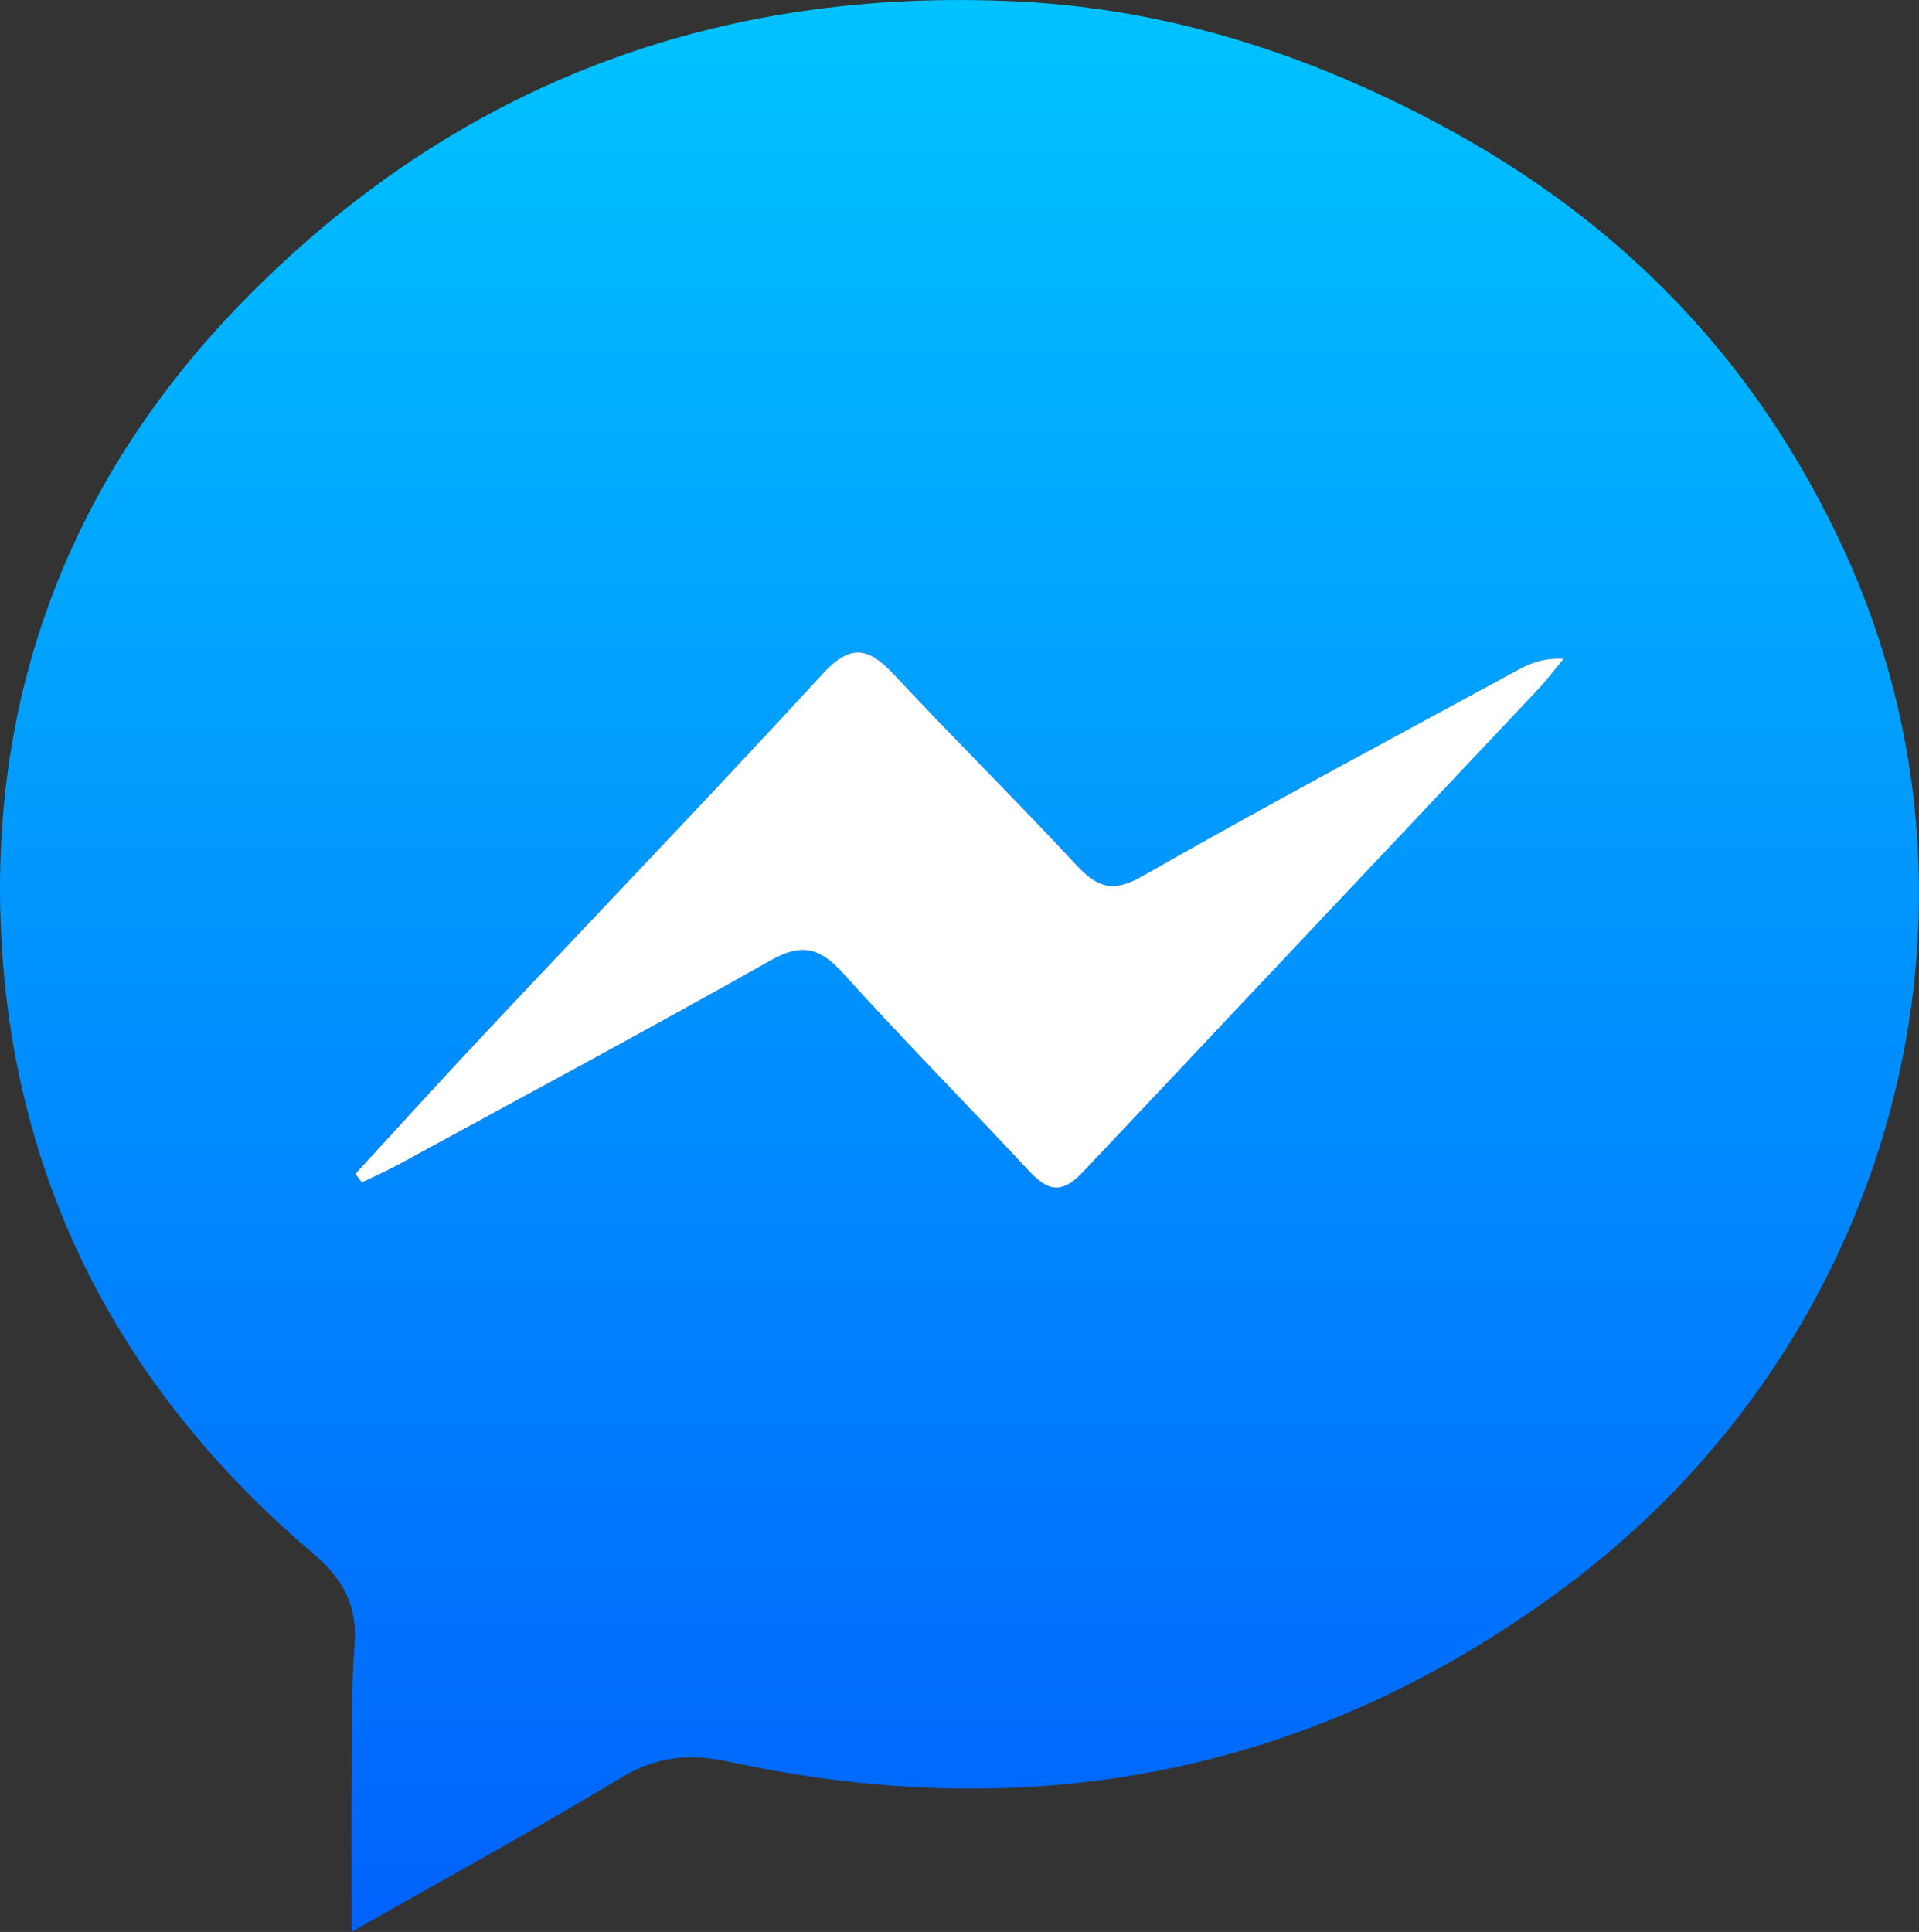
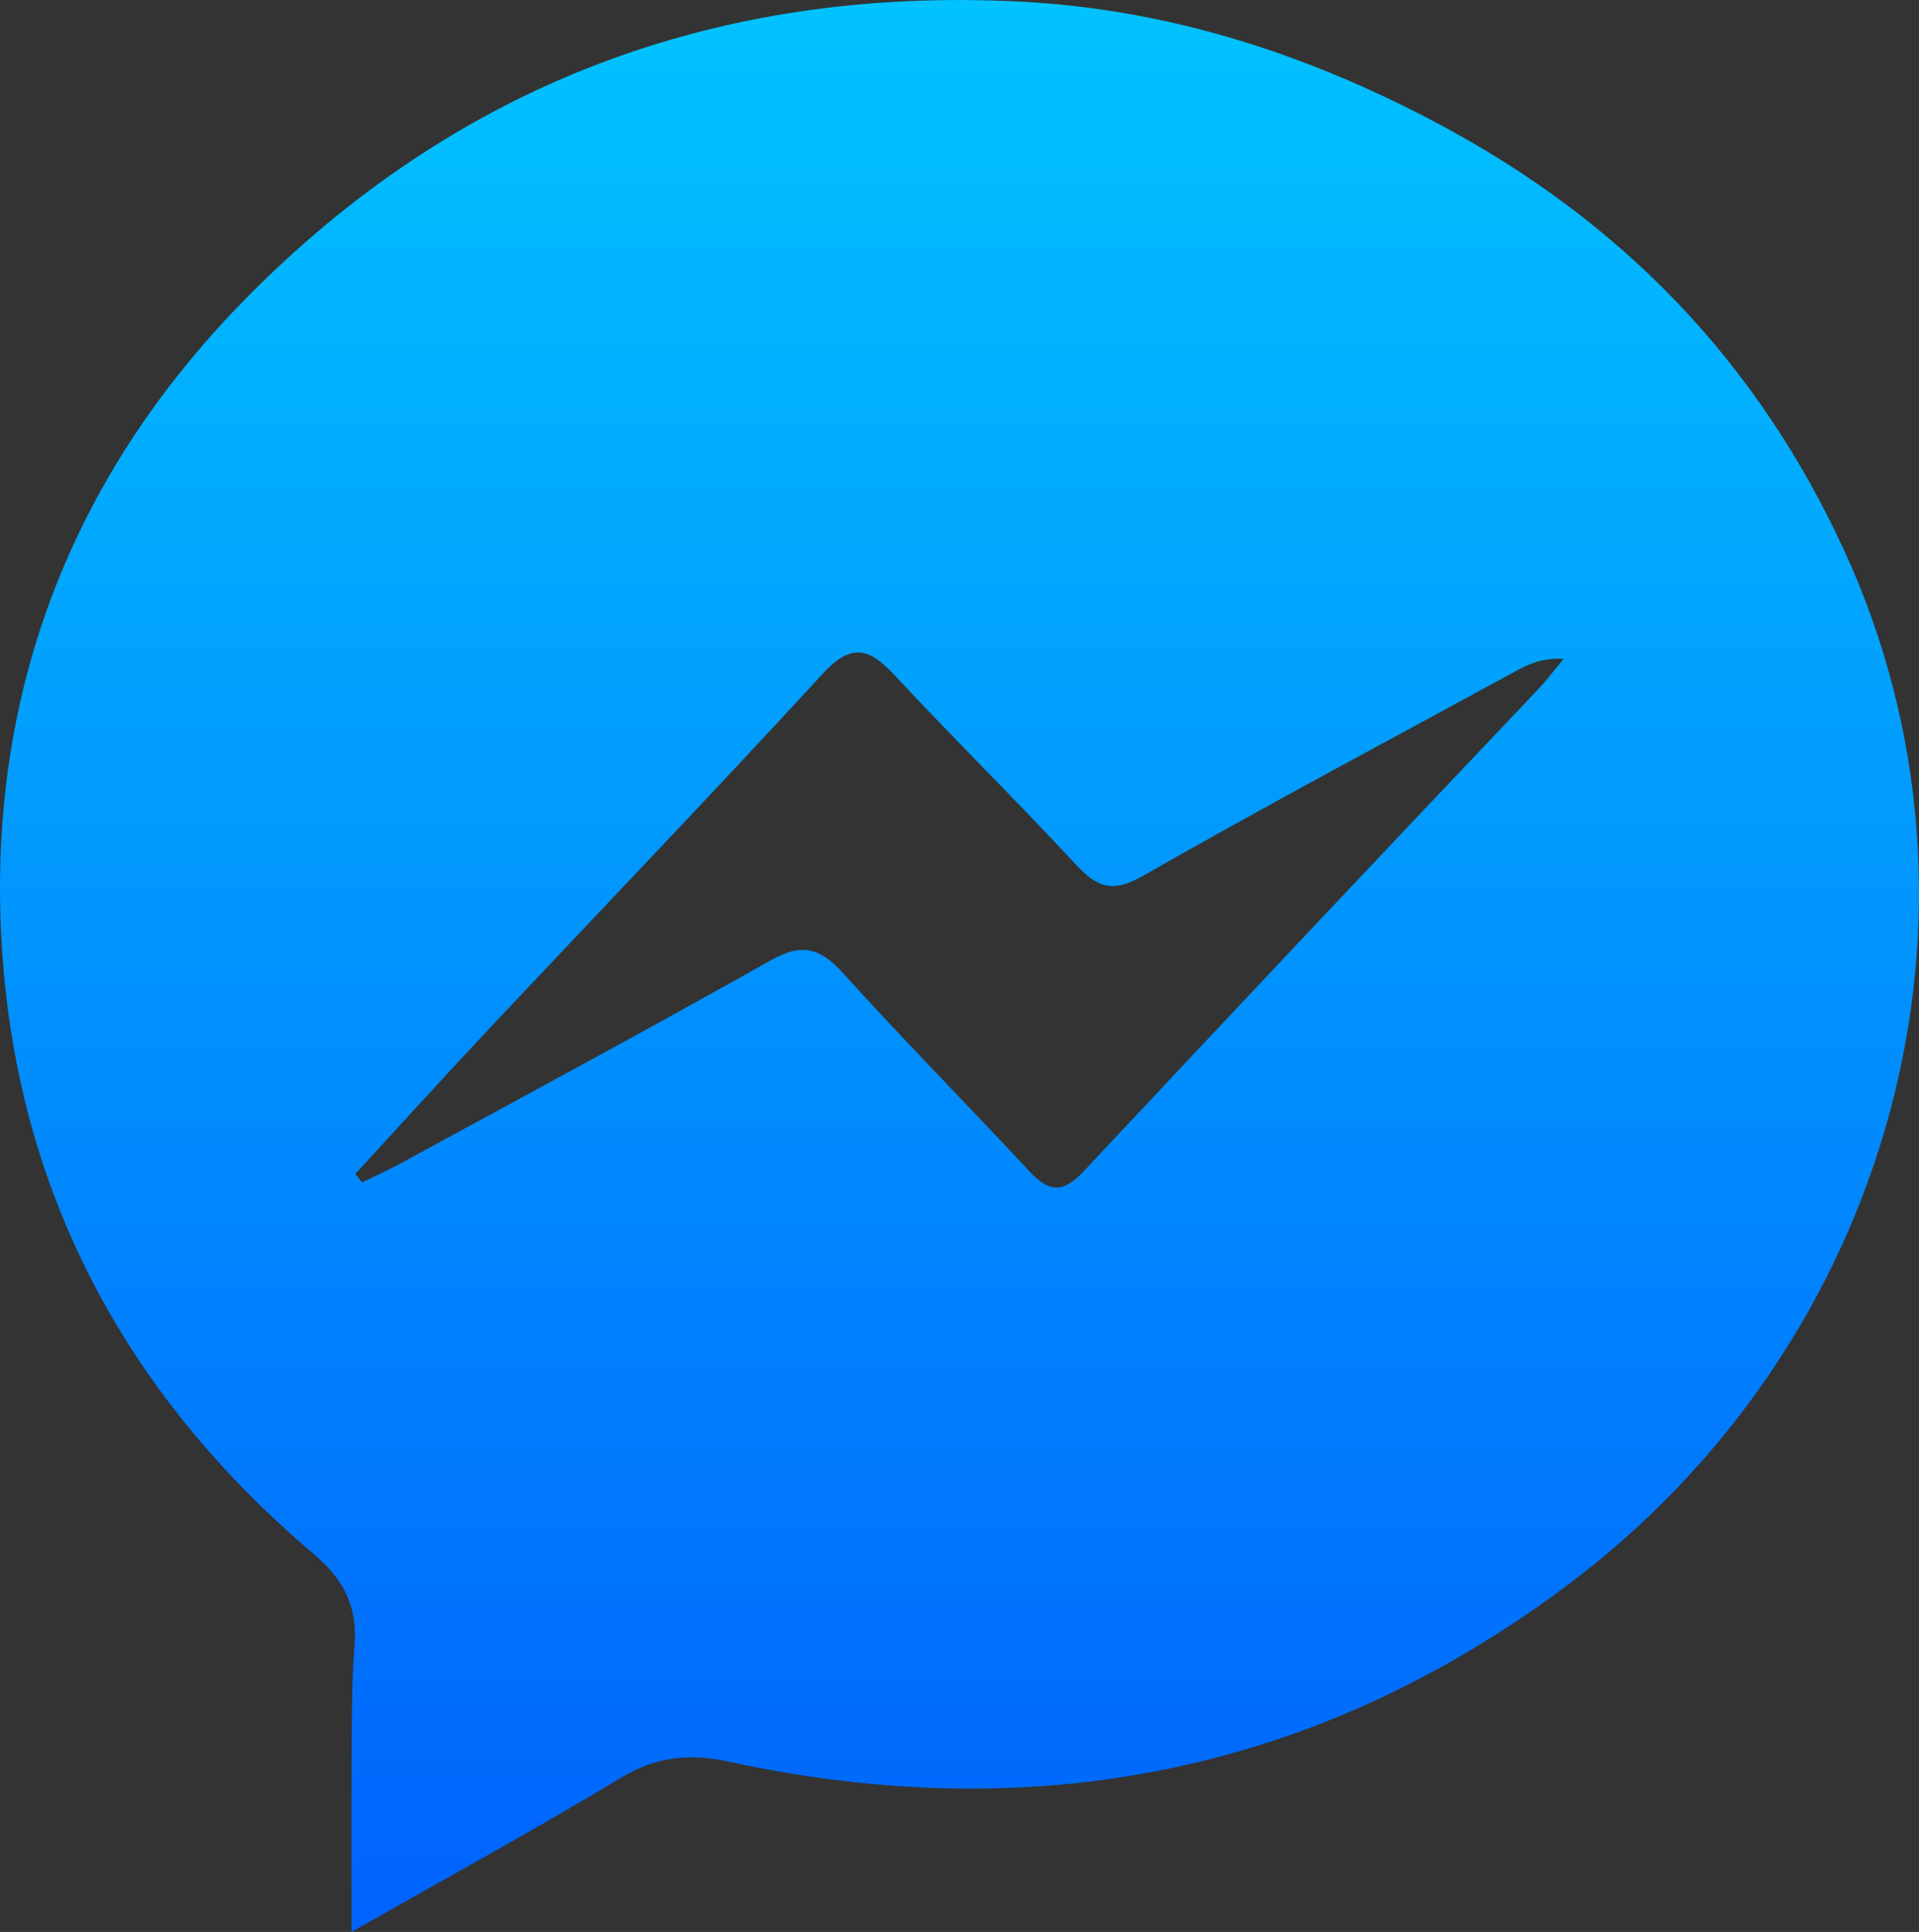
<svg xmlns="http://www.w3.org/2000/svg" id="Camada_1" data-name="Camada 1" viewBox="0 0 1738.65 1750.44">
  <rect x="0" y="0" width="1738.65" height="1750.44" fill="#333333" stroke="none" />
  <defs>
    <style>.cls-1{fill:url(#Gradiente_sem_nome_9);}.cls-2{fill:#fff;}</style>
    <linearGradient id="Gradiente_sem_nome_9" x1="969.98" y1="85.59" x2="969.98" y2="1836.03" gradientUnits="userSpaceOnUse">
      <stop offset="0" stop-color="#01c3ff" />
      <stop offset="1" stop-color="#0062fd" />
    </linearGradient>
  </defs>
  <title>Logo Messenger</title>
  <path class="cls-1" d="M419.12,1836c0-57.64-.29-104.38.09-151.12.3-36.31-.14-72.73,2.65-108.88,2.73-35.42-9.92-59.48-37.4-82.78-171.53-145.44-270.08-331-282.49-555.68-12.33-223.19,62.52-418.8,218.88-578.87C513,161.93,750.48,73.19,1024,87c133.89,6.75,258.89,46.49,379.22,110.41,167.48,89,289.66,216.25,368.09,386.43,150.23,326,45.22,718.24-253.24,940-227.11,168.78-481.68,217.61-757,157.95-37.14-8-66.46-4.42-98.73,15.06C585.5,1743.26,506.59,1786.3,419.12,1836Zm3.52-686.92,5.89,7.8c11.66-5.7,23.57-10.95,35-17.16,112.11-61.13,224.61-121.56,335.83-184.25,28-15.77,44.55-10.94,65.12,11.83,54.95,60.84,112.7,119.13,168.51,179.21,17.32,18.64,30.08,21,49.05.78Q1287.34,928,1494.21,710.13c8.21-8.71,15.43-18.36,23.11-27.57-18.84-1-30.89,4.31-42.43,10.6-113.31,61.72-227.26,122.32-339.26,186.33-27.77,15.87-41.53,9.52-60.53-10.94-53.94-58.1-110.49-113.77-164.5-171.81-23.23-25-39.49-28-64.78-.45C745.76,805.16,643.31,911.85,542,1019.62,501.84,1062.41,462.41,1105.92,422.63,1149.11Z" transform="translate(-100.65 -85.59)" />
-   <path class="cls-2" d="M422.63,1149.11c39.78-43.18,79.21-86.7,119.41-129.48C643.31,911.85,745.76,805.16,845.82,696.28c25.29-27.52,41.55-24.5,64.78.45,54,58,110.57,113.71,164.5,171.81,19,20.47,32.76,26.82,60.53,10.94,112-64,225.95-124.61,339.26-186.33,11.54-6.28,23.59-11.63,42.43-10.6-7.68,9.21-14.89,18.87-23.11,27.57Q1288,928.67,1082,1147.32c-19,20.26-31.73,17.86-49.05-.78-55.81-60.07-113.56-118.37-168.51-179.21-20.57-22.77-37.14-27.6-65.12-11.83-111.23,62.69-223.73,123.12-335.83,184.25-11.38,6.21-23.29,11.46-35,17.16Z" transform="translate(-100.65 -85.59)" />
</svg>